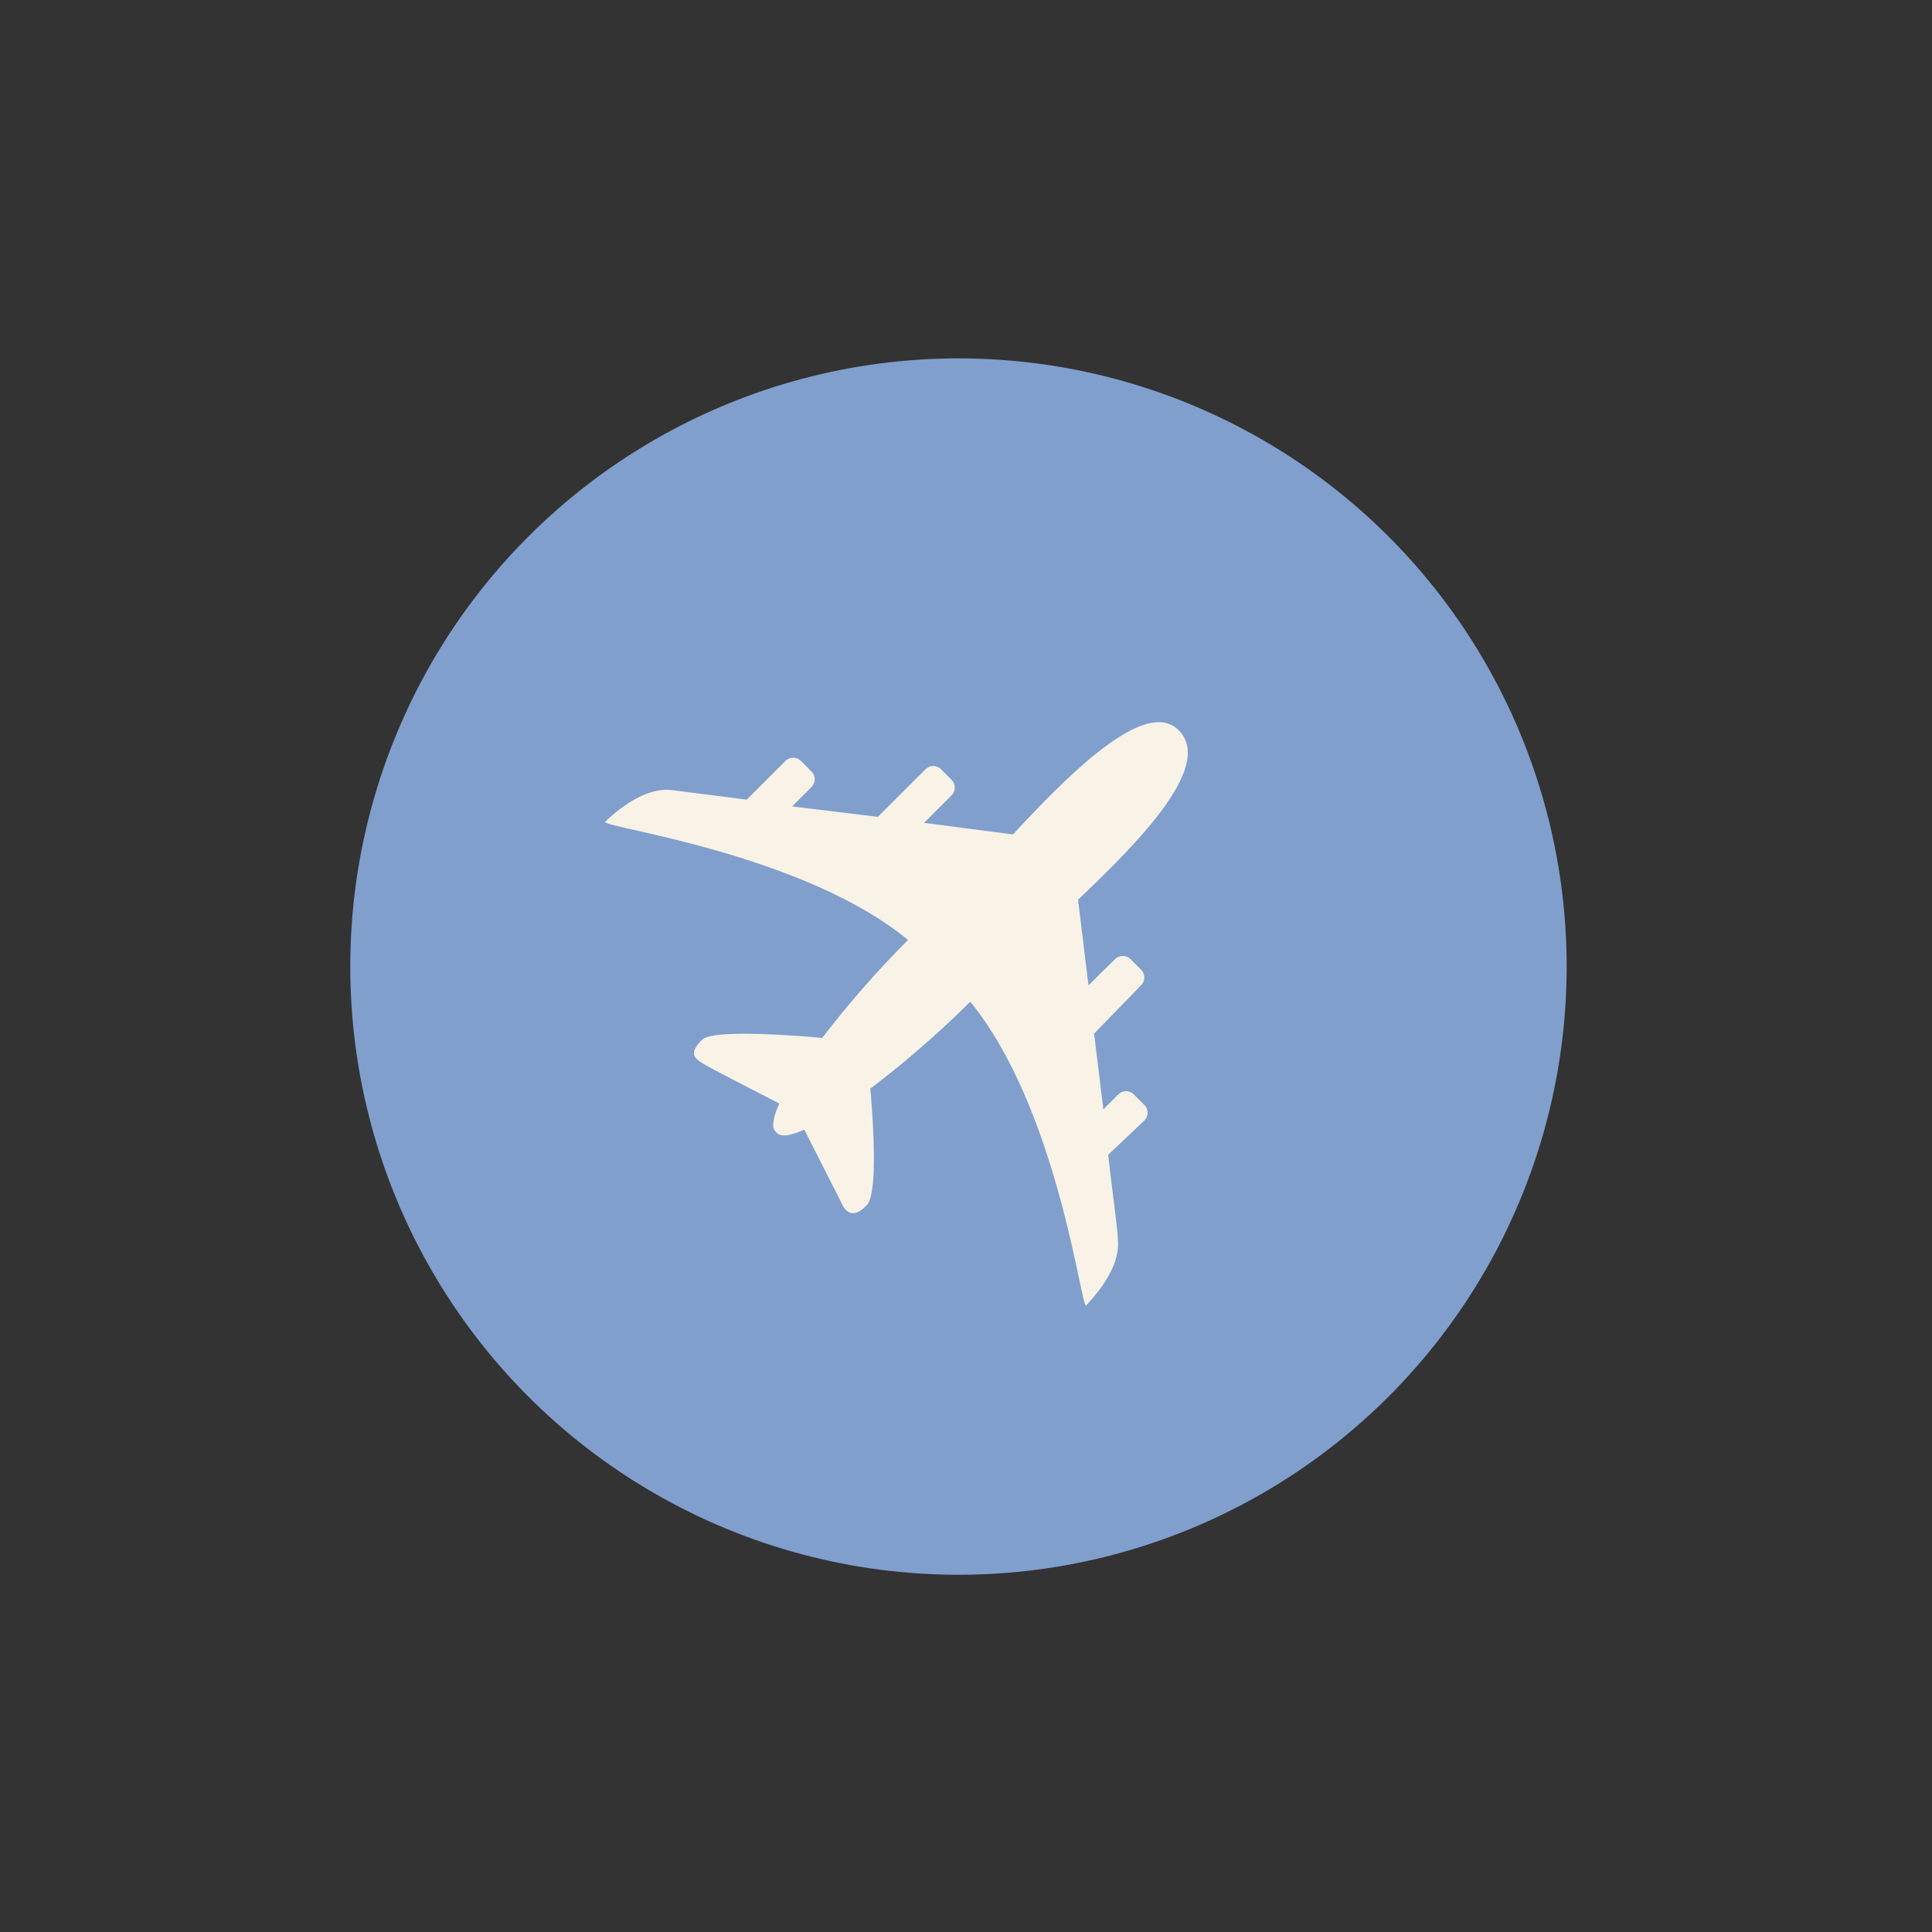
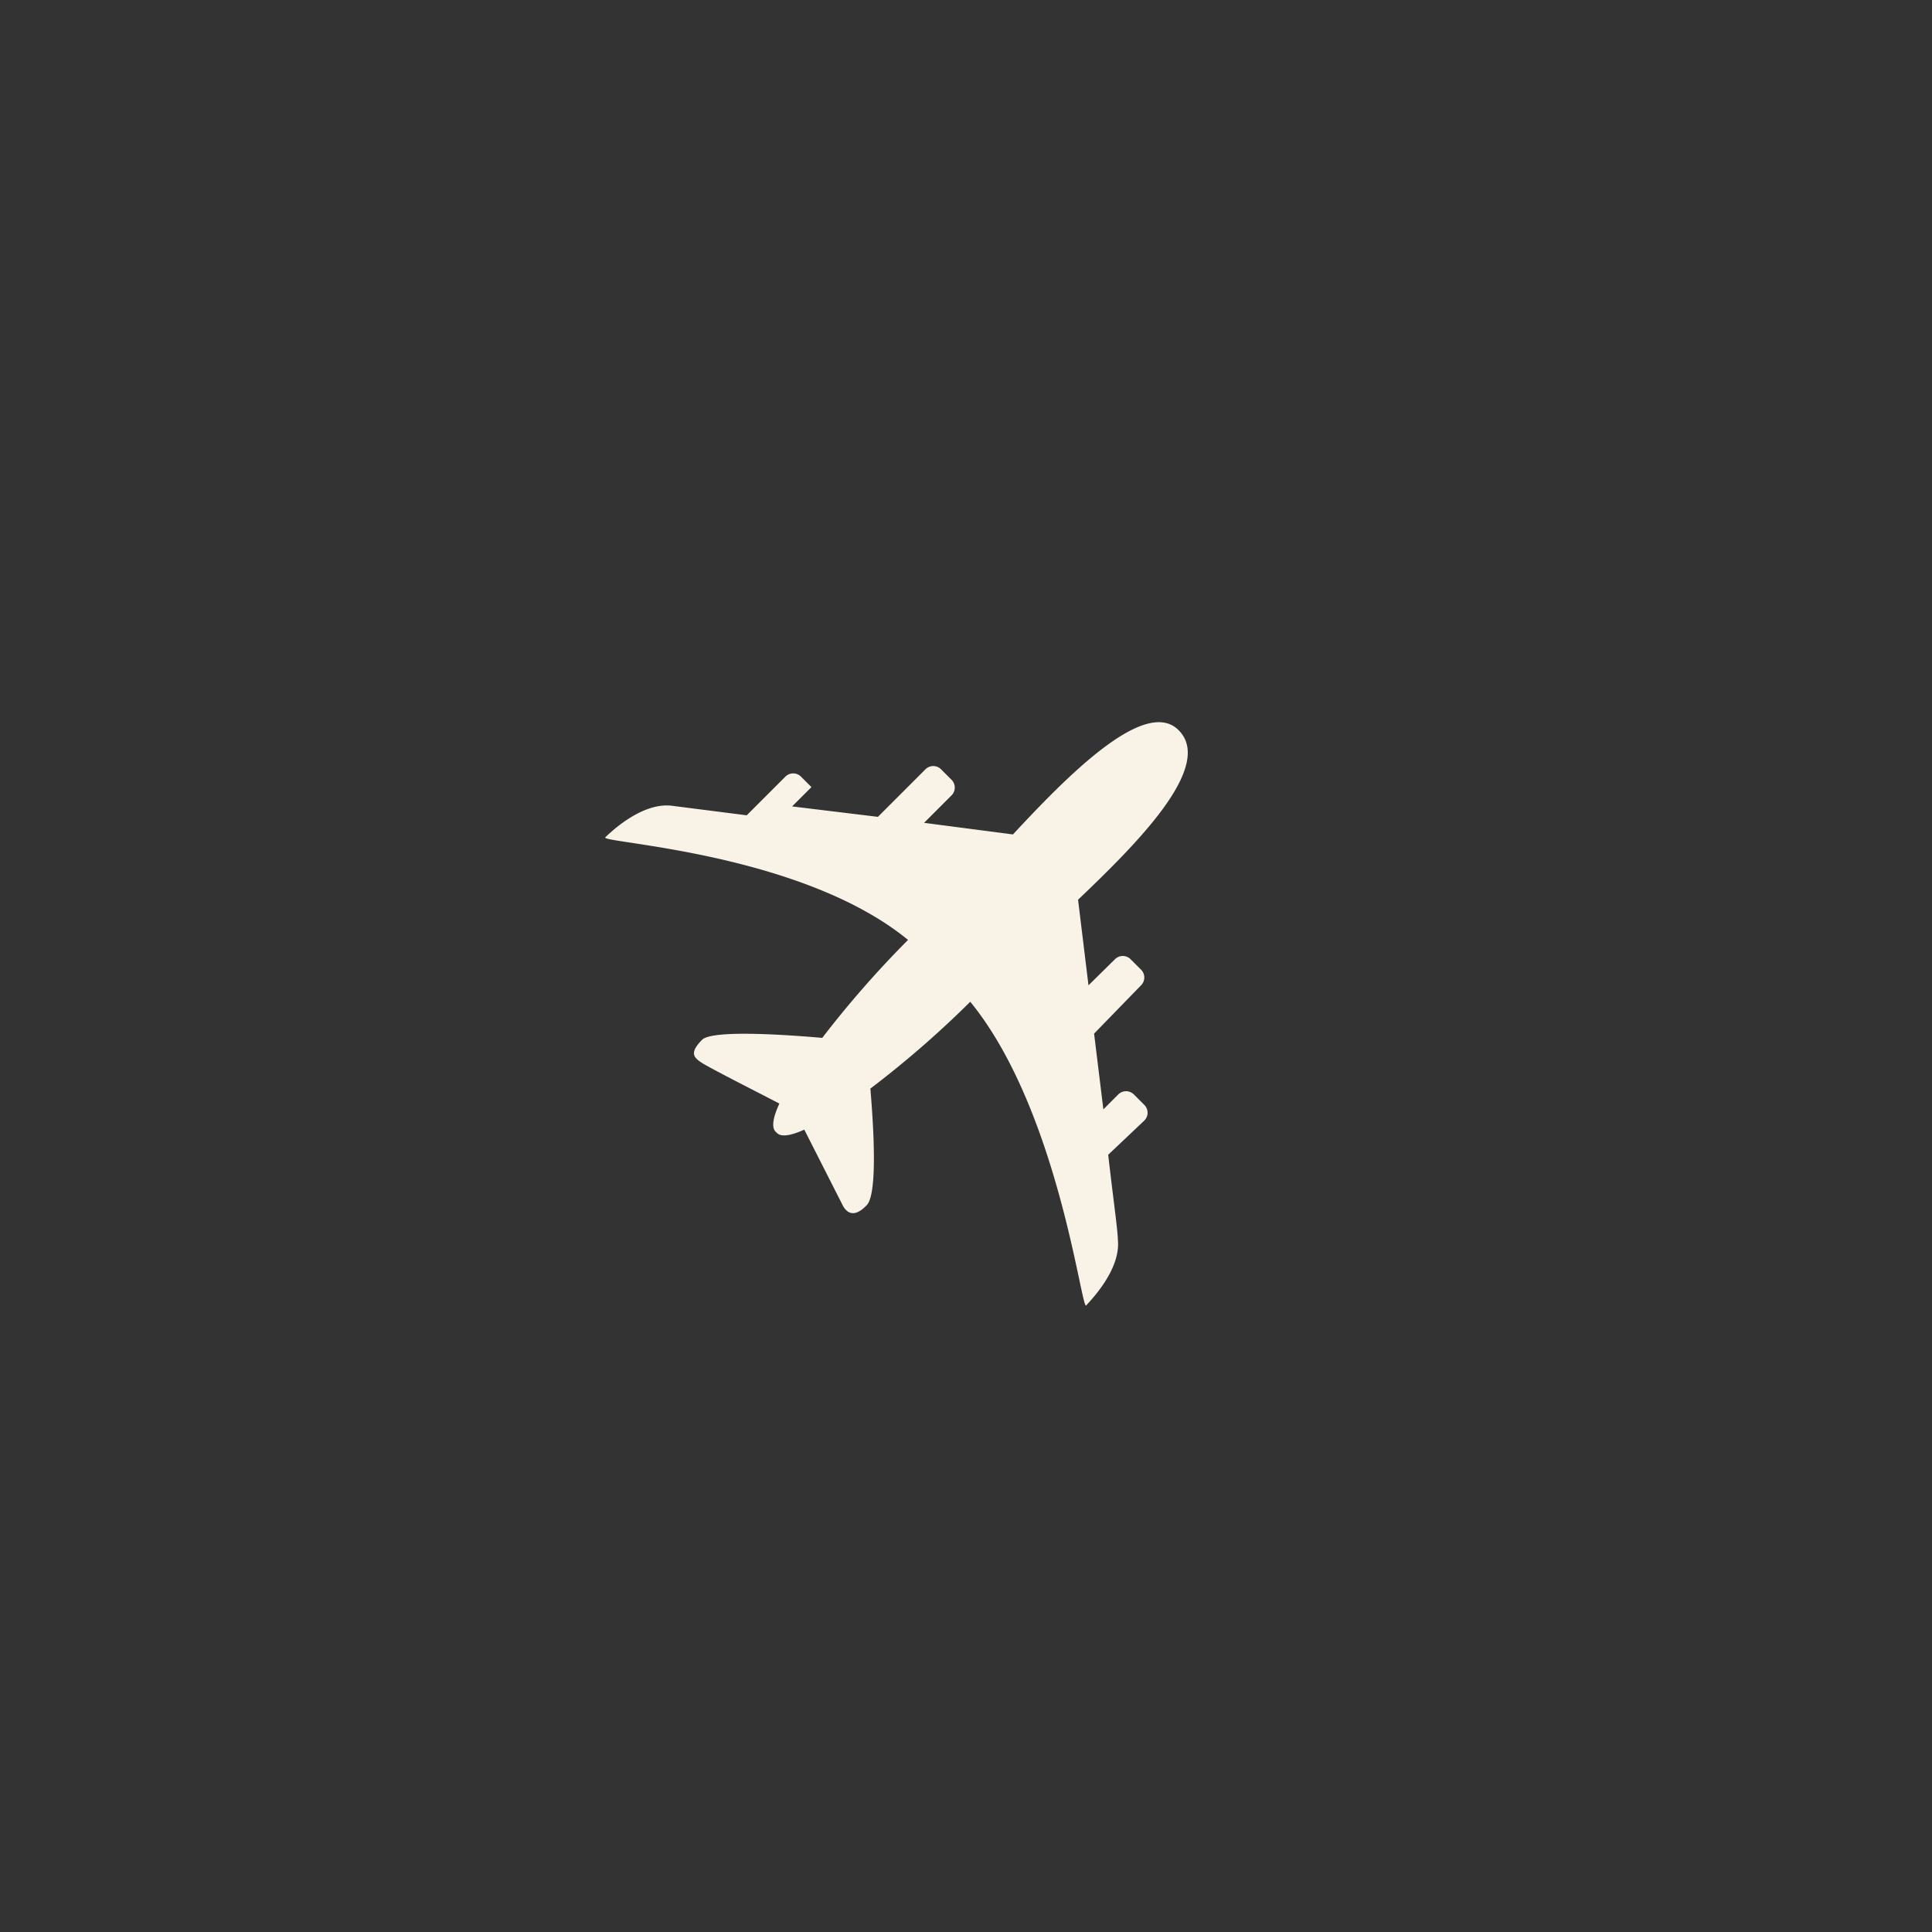
<svg xmlns="http://www.w3.org/2000/svg" viewBox="0 0 100 100">
  <rect x="0" y="0" width="100" height="100" fill="#333333" stroke="none" />
-   <circle cx="49.61" cy="50.03" r="31.48" fill="#809fcd" />
-   <path d="M45.07 56.33a51.46 51.46 0 0 0 5.15-4.48c4.56 5.58 5.75 16 6 15.72s1.8-1.86 1.64-3.4c0-.45-.25-2.2-.5-4.4L59.23 58a.57.57 0 0 0 0-.81l-.54-.54a.57.57 0 0 0-.81 0l-.77.77-.48-3.92 2.43-2.5a.57.57 0 0 0 0-.81l-.54-.54a.57.57 0 0 0-.81 0L56.34 51l-.54-4.43c2.93-2.8 7.1-6.9 5.2-8.78-1.74-1.74-5.82 2.44-8.57 5.4l-4.6-.6 1.42-1.42a.57.57 0 0 0 0-.81l-.54-.54a.57.57 0 0 0-.81 0l-2.46 2.46-4.44-.54 1-1a.57.57 0 0 0 0-.81l-.54-.54a.57.57 0 0 0-.81 0l-2 2-3.92-.5c-1.53-.15-3.1 1.35-3.4 1.64S41.45 44.1 47 48.65a52.61 52.61 0 0 0-4.44 5.07c-1.84-.16-5.7-.43-6.22.1-.7.7-.4.94 0 1.2s2.65 1.4 4 2.1c-.32.7-.42 1.22-.2 1.45l.07.07c.23.23.73.14 1.42-.17l2 3.94c.15.28.52.7 1.2 0 .62-.5.38-4.17.22-6.07z" fill="#f8f3e6" />
+   <path d="M45.07 56.33a51.46 51.46 0 0 0 5.15-4.48c4.56 5.58 5.75 16 6 15.72s1.8-1.86 1.64-3.4c0-.45-.25-2.2-.5-4.4L59.23 58a.57.57 0 0 0 0-.81l-.54-.54a.57.57 0 0 0-.81 0l-.77.77-.48-3.92 2.43-2.5a.57.57 0 0 0 0-.81l-.54-.54a.57.57 0 0 0-.81 0L56.34 51l-.54-4.43c2.93-2.8 7.1-6.9 5.2-8.78-1.74-1.74-5.82 2.44-8.57 5.4l-4.6-.6 1.42-1.42a.57.57 0 0 0 0-.81l-.54-.54a.57.57 0 0 0-.81 0l-2.46 2.46-4.44-.54 1-1l-.54-.54a.57.57 0 0 0-.81 0l-2 2-3.92-.5c-1.53-.15-3.1 1.35-3.4 1.64S41.45 44.1 47 48.65a52.61 52.61 0 0 0-4.44 5.07c-1.84-.16-5.7-.43-6.22.1-.7.7-.4.94 0 1.2s2.65 1.4 4 2.1c-.32.7-.42 1.22-.2 1.45l.07.07c.23.23.73.14 1.42-.17l2 3.94c.15.28.52.7 1.2 0 .62-.5.38-4.17.22-6.07z" fill="#f8f3e6" />
</svg>